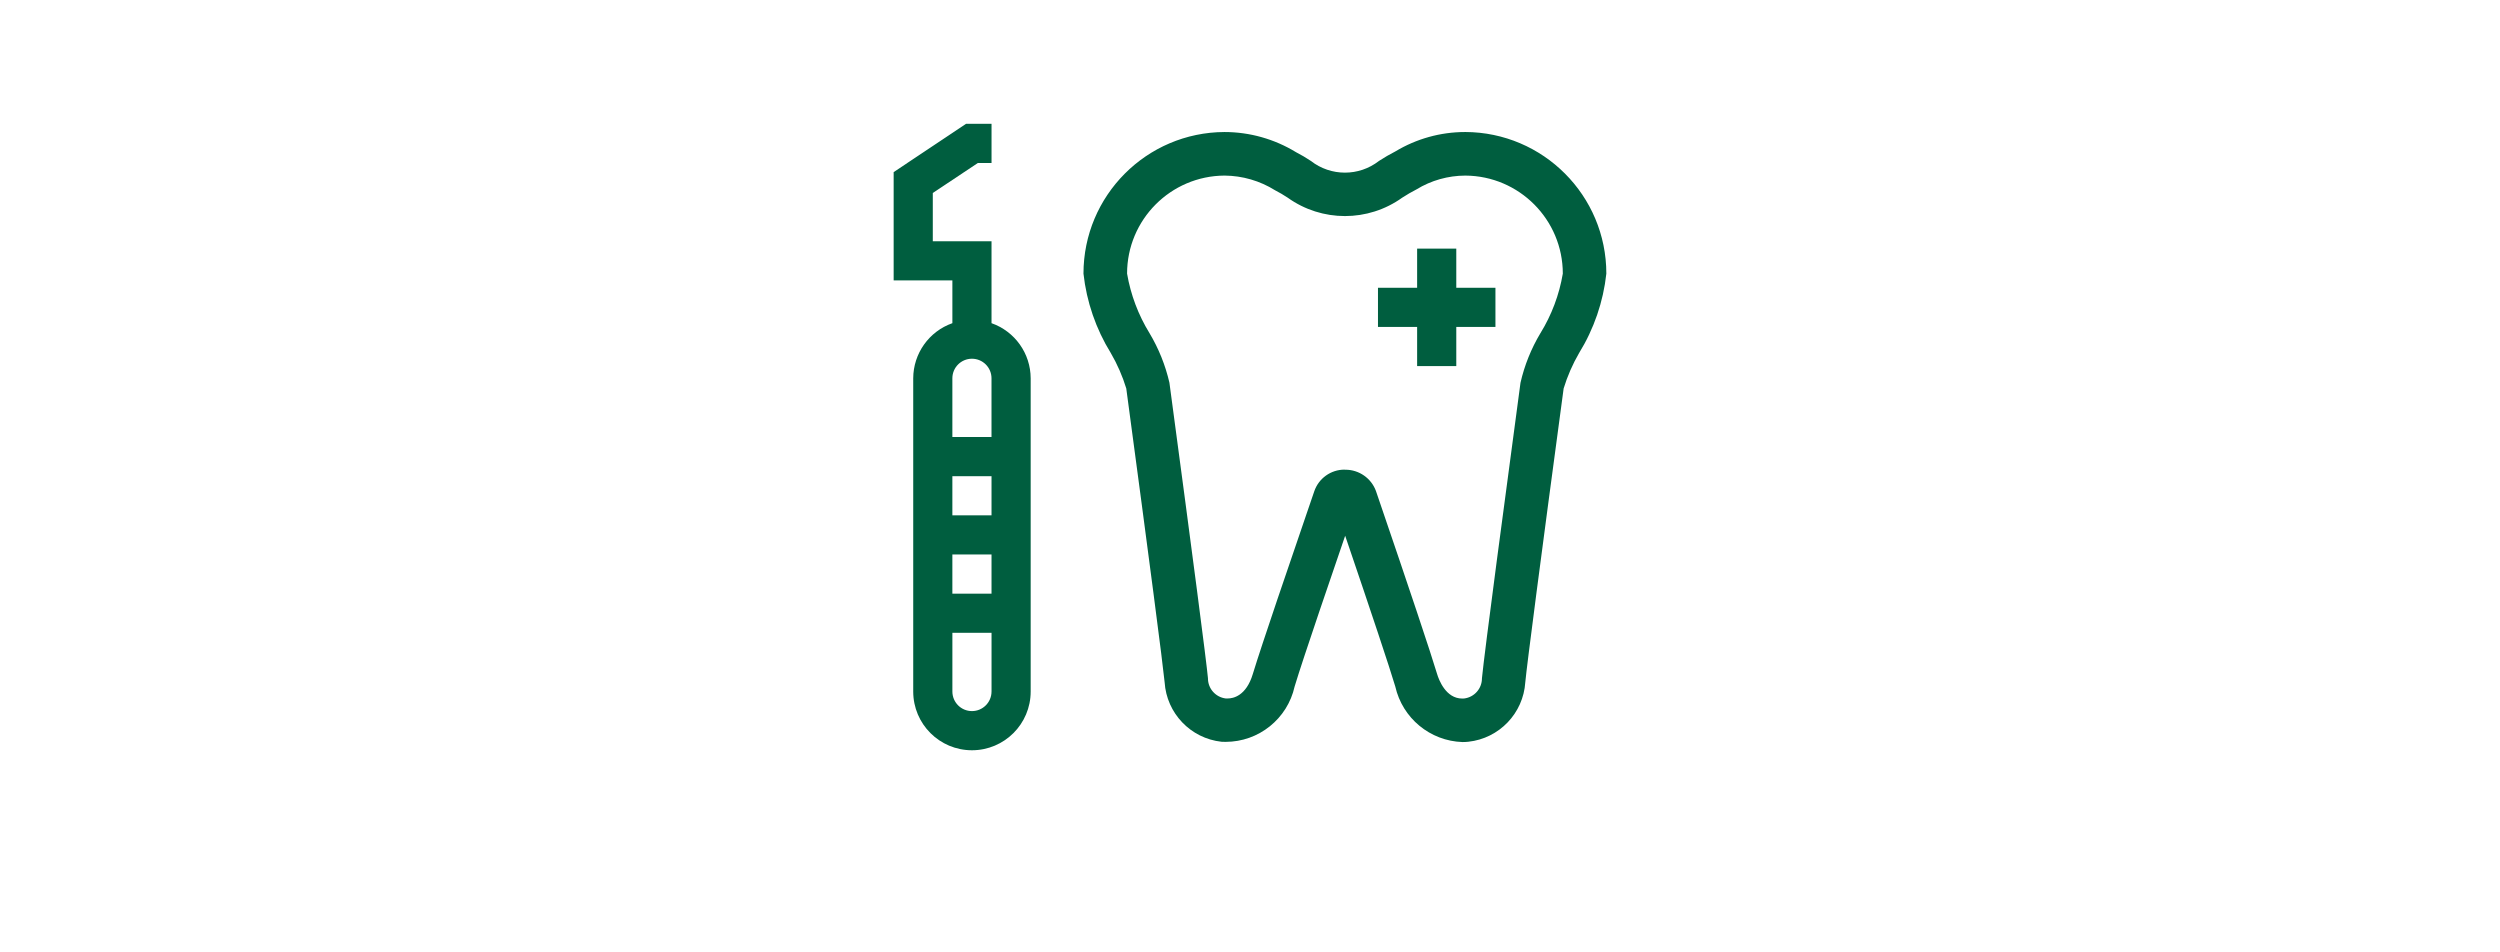
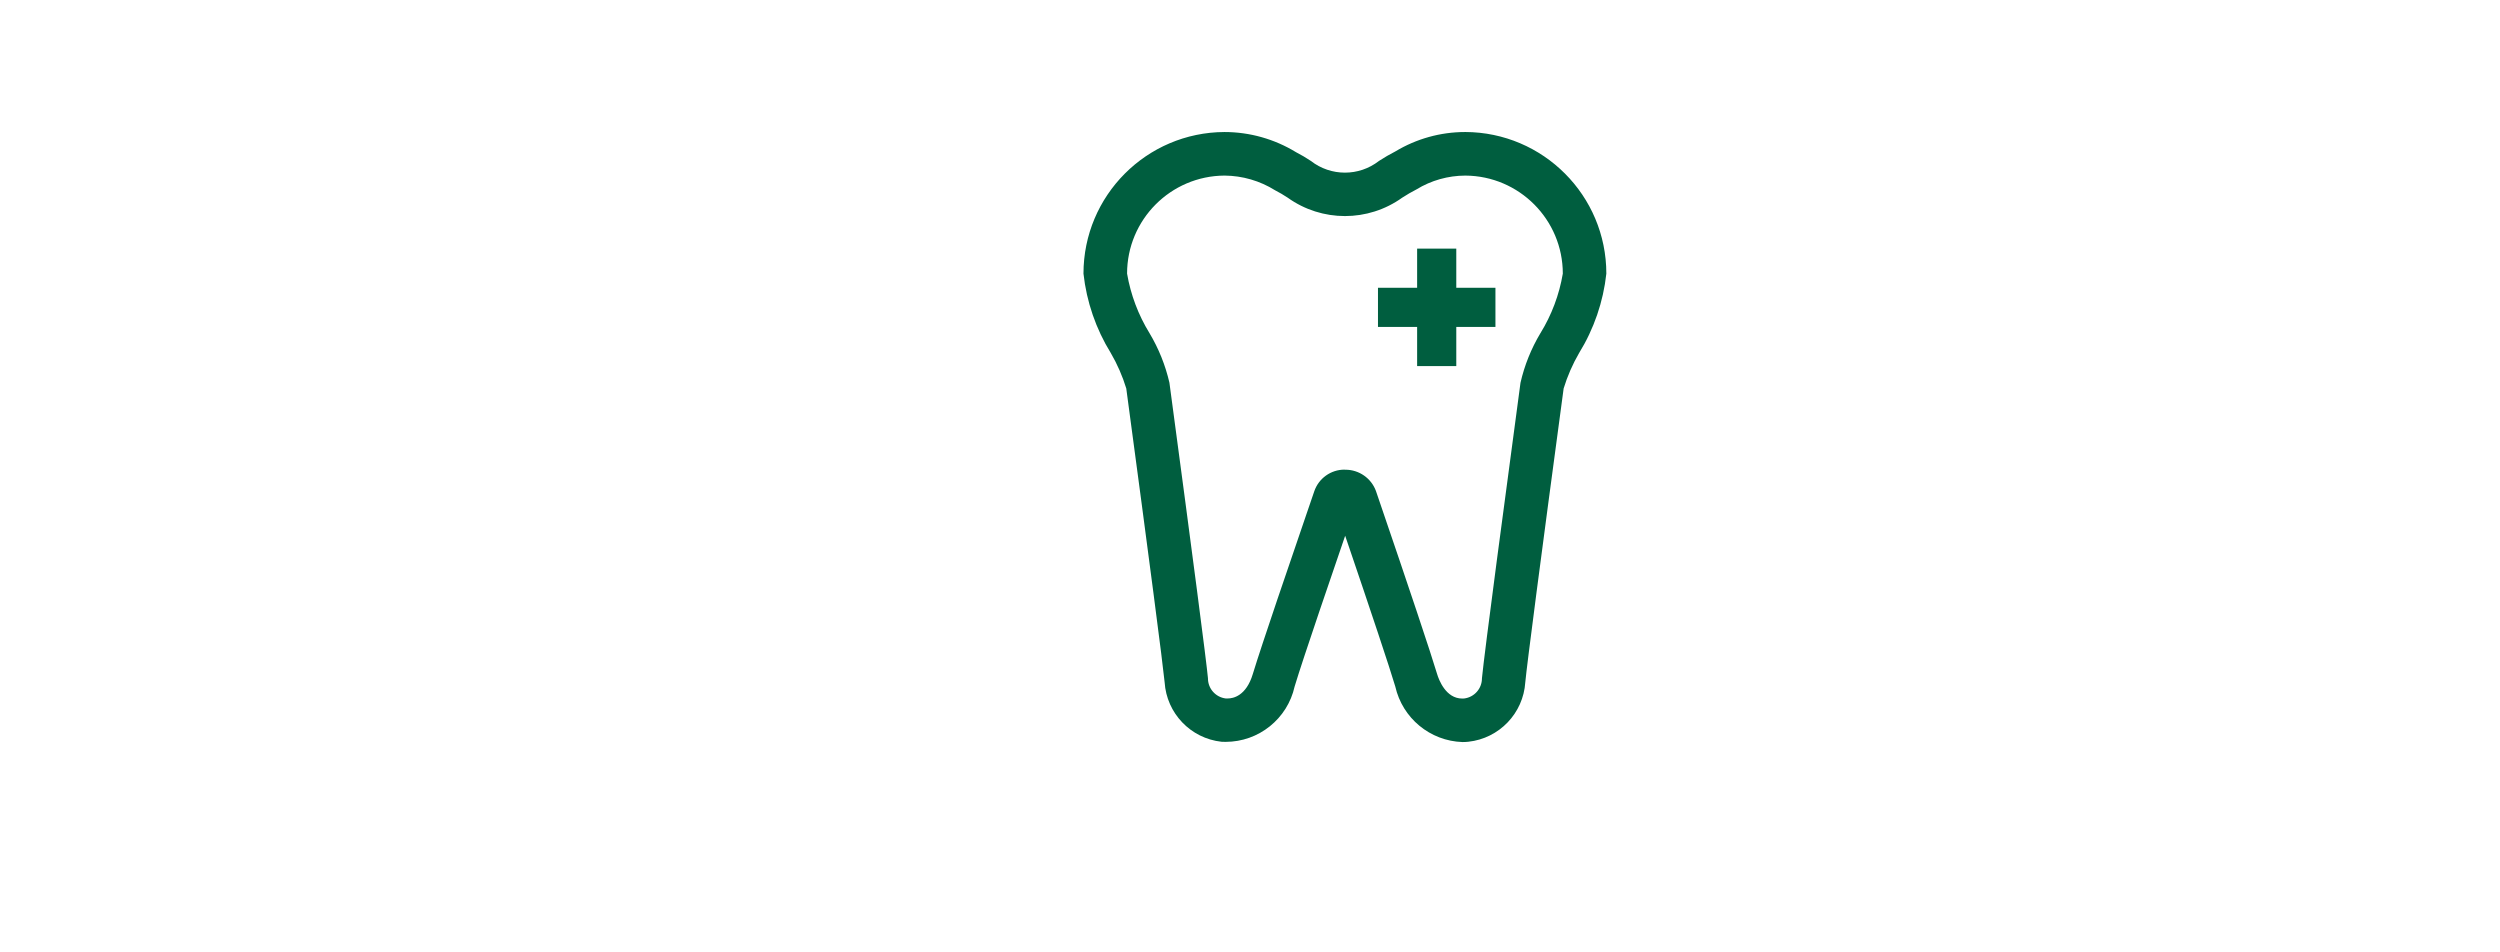
<svg xmlns="http://www.w3.org/2000/svg" id="Ebene_1" data-name="Ebene 1" viewBox="0 0 210 80">
  <defs>
    <style>
      .cls-1 {
        fill: #005e3f;
      }
    </style>
  </defs>
  <path class="cls-1" d="m123.085,11.09h-.026c-2.061.003-4.082.566-5.847,1.629-.472.242-.932.508-1.376.798-1.682,1.313-4.042,1.313-5.725,0-.4-.267-.815-.511-1.243-.732-1.809-1.105-3.887-1.692-6.006-1.695-6.552.025-11.85,5.344-11.85,11.896.261,2.366,1.045,4.644,2.295,6.669.546.939.983,1.938,1.301,2.978l.042.322c1.885,14.039,3.042,22.915,3.179,24.355.168,2.605,2.183,4.714,4.778,4.998.113.009.229.009.342.009,2.785-.001,5.196-1.935,5.801-4.654.721-2.401,3.377-10.122,4.244-12.661,2.22,6.521,3.717,11.014,4.209,12.661v-0c.601,2.662,2.924,4.582,5.651,4.67.163-0.0.326-.009.489-.026,2.596-.283,4.614-2.392,4.782-4.998.135-1.453,1.318-10.532,3.172-24.311l.049-.366c.318-1.039.754-2.038,1.299-2.978,1.249-2.025,2.03-4.304,2.288-6.669 0-6.552-5.298-11.871-11.85-11.896Zm6.307,16.903c-.772,1.291-1.336,2.695-1.671,4.162l-.049.366c-1.107,8.25-2.996,22.393-3.188,24.452.005.864-.638,1.594-1.495,1.7-.055.005-.11.007-.165.005-1.376,0-1.964-1.579-2.108-2.064-.564-1.874-2.253-6.932-5.022-15.033l-.115-.337c-.395-1.074-1.418-1.788-2.562-1.788h-.042l-.031-.007c-1.151-.002-2.175.731-2.546,1.821-.038.121-.236.699-.684,1.999l-.013.04c-1.213,3.534-3.73,10.886-4.462,13.299-.558,1.861-1.66,2.063-2.108,2.063-.057.003-.113.003-.17,0-.857-.105-1.5-.836-1.493-1.7-.141-1.504-1.246-9.978-3.194-24.502l-.042-.318c-.337-1.467-.901-2.872-1.673-4.164-.942-1.531-1.582-3.229-1.885-5.002-0-4.531,3.659-8.21,8.19-8.236,1.501.012,2.969.439,4.242,1.234.363.187.715.394,1.056.619,2.878,2.064,6.751,2.064,9.628,0,.385-.25.783-.48,1.191-.69,1.236-.757,2.657-1.159,4.107-1.162,4.53.026,8.188,3.706,8.188,8.236-.3,1.775-.939,3.475-1.883,5.007Z" />
  <g id="zahn-zahnreinigung">
    <path id="Pfad_4569" data-name="Pfad 4569" class="cls-1" d="m122.328,20.884h-3.289v3.289h-3.289v3.289h3.289v3.289h3.289v-3.289h3.289v-3.289h-3.289v-3.289Z" />
-     <path id="Pfad_4571" data-name="Pfad 4571" class="cls-1" d="m83.288,27.147v-6.88h-4.933v-4.056l3.787-2.521h1.147v-3.289h-2.142l-6.08,4.056v9.099h4.933v3.591c-1.965.692-3.282,2.547-3.289,4.631v26.311c0,2.725,2.209,4.933,4.933,4.933s4.933-2.209,4.933-4.933v-26.311c-.006-2.084-1.323-3.938-3.289-4.631l0.0 0Zm0,30.941c0,.908-.736,1.644-1.644,1.644s-1.644-.736-1.644-1.644v-4.933h3.289v4.933Zm0-8.222h-3.289v-3.289h3.289v3.289Zm0-6.578h-3.289v-3.289h3.289v3.289Zm0-6.578h-3.289v-4.933c0-.908.736-1.644,1.644-1.644s1.644.736,1.644,1.644v4.933Z" />
  </g>
</svg>